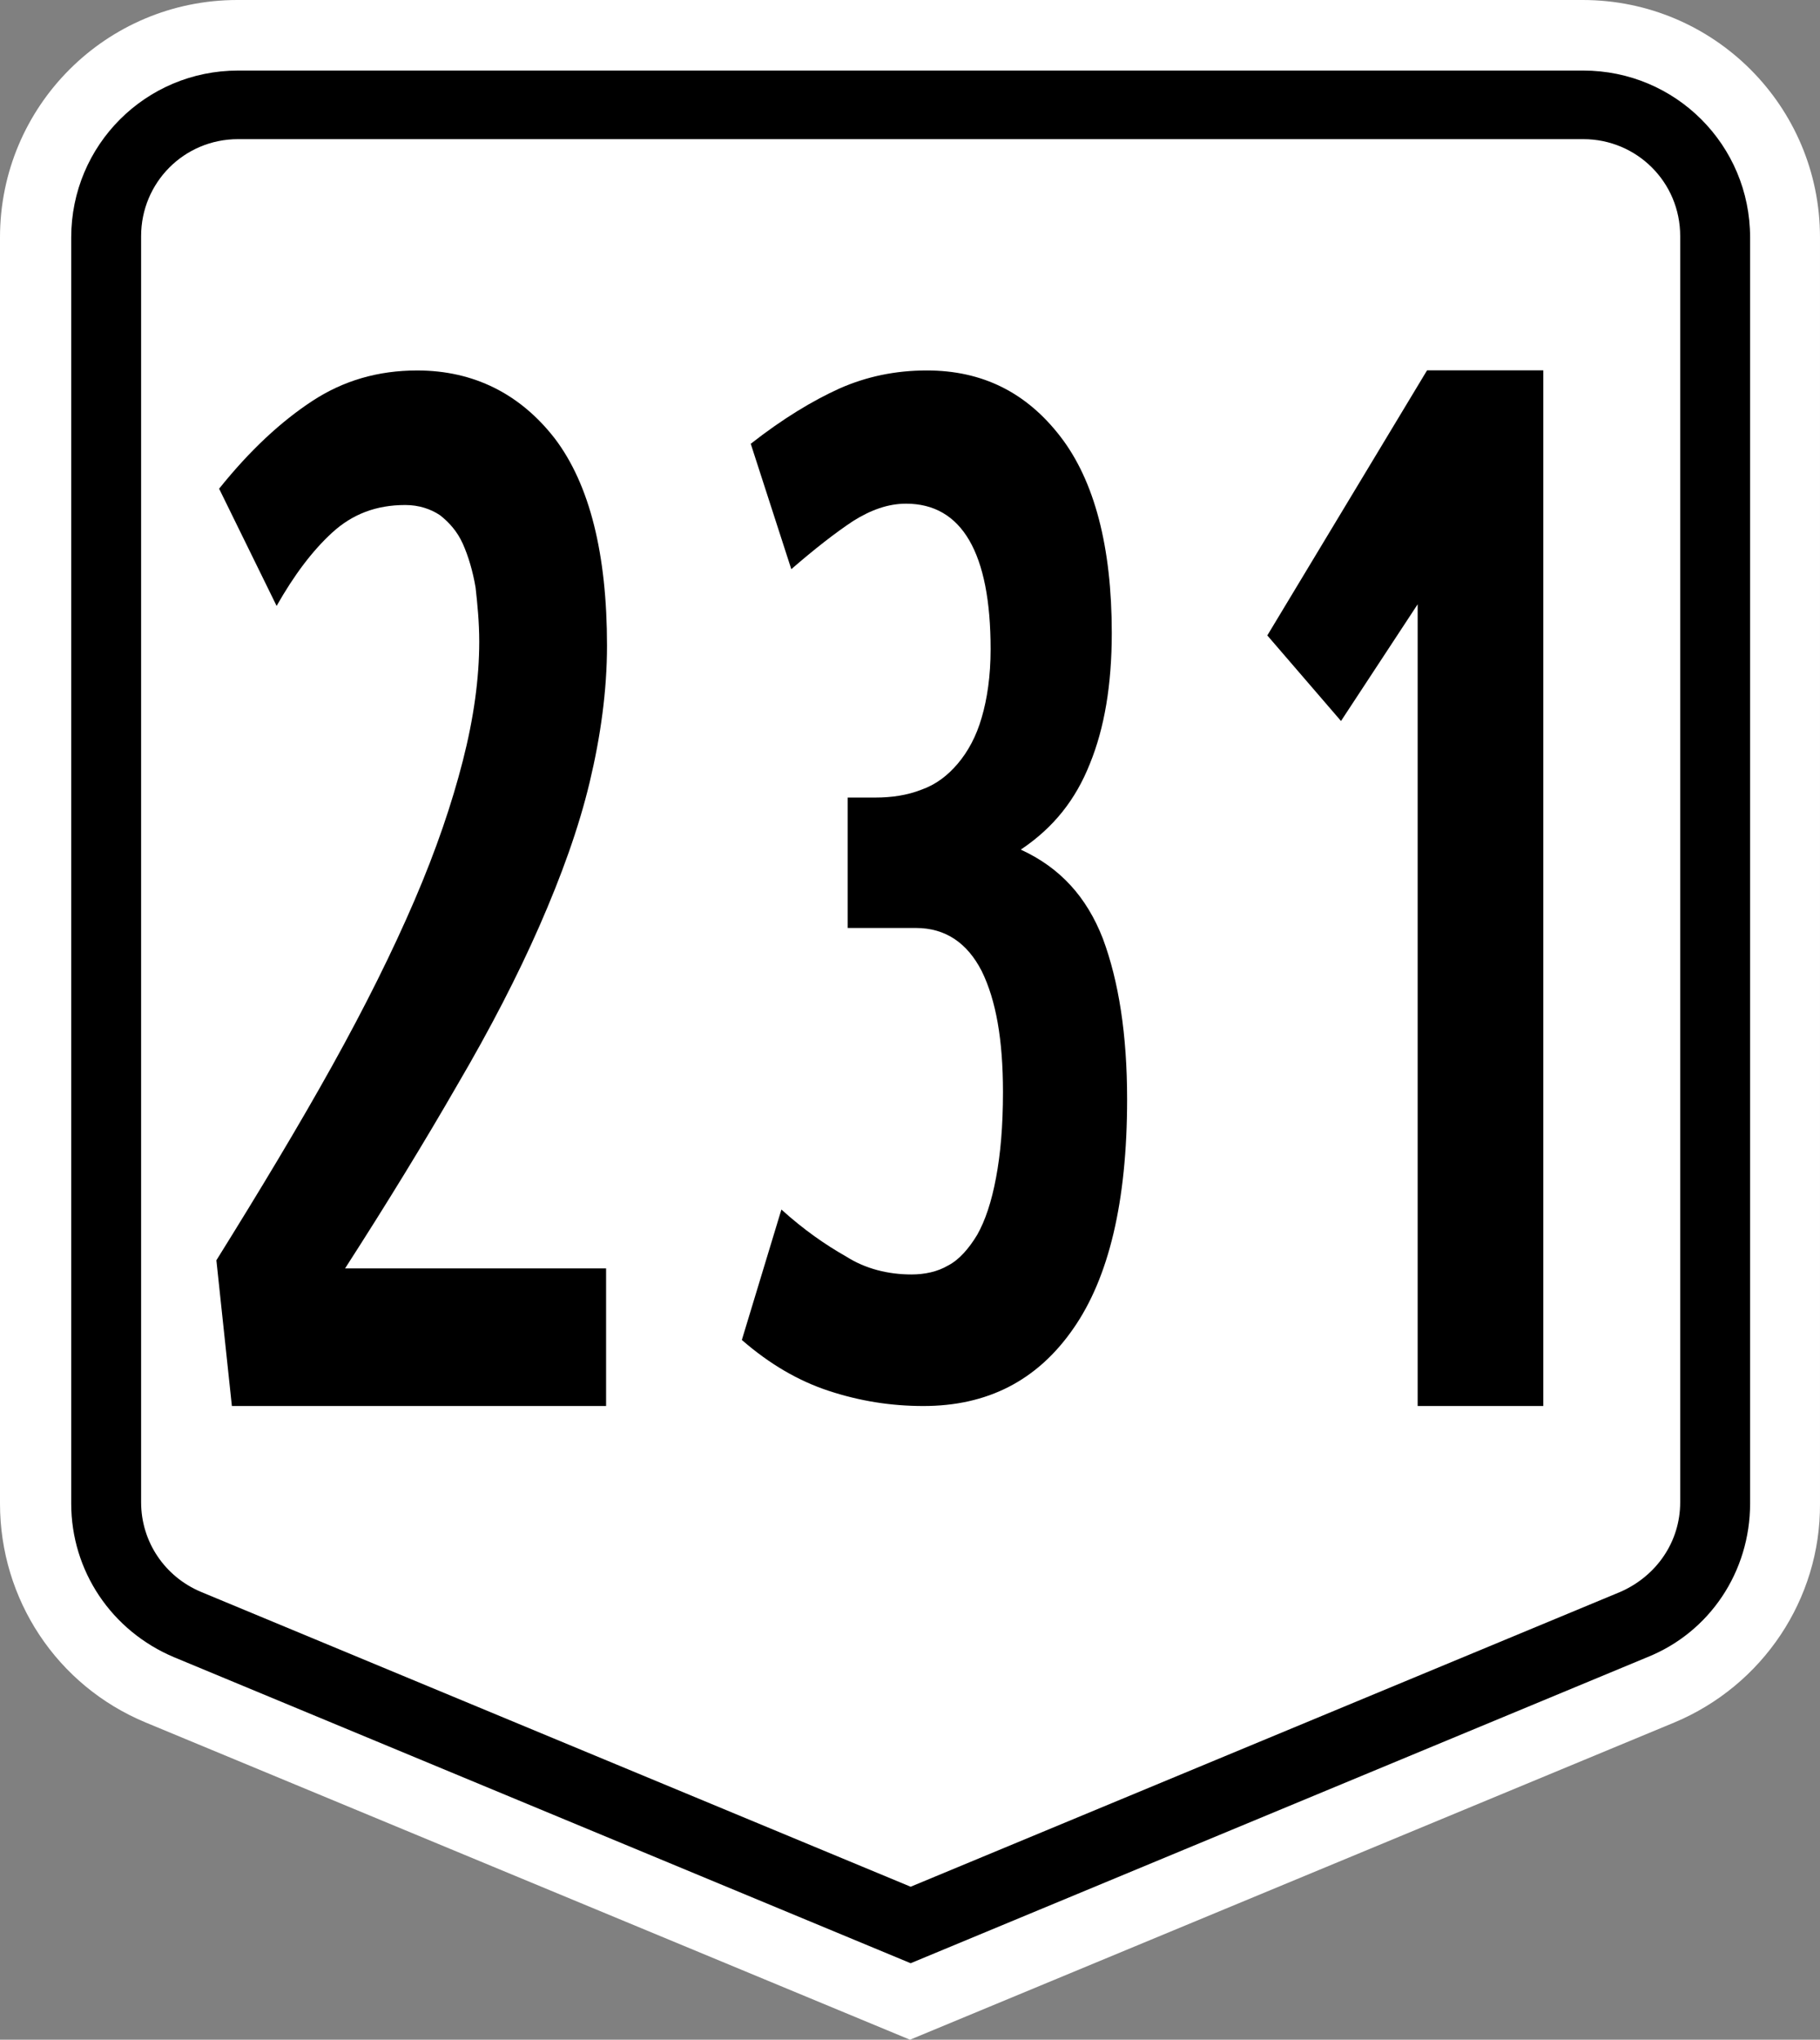
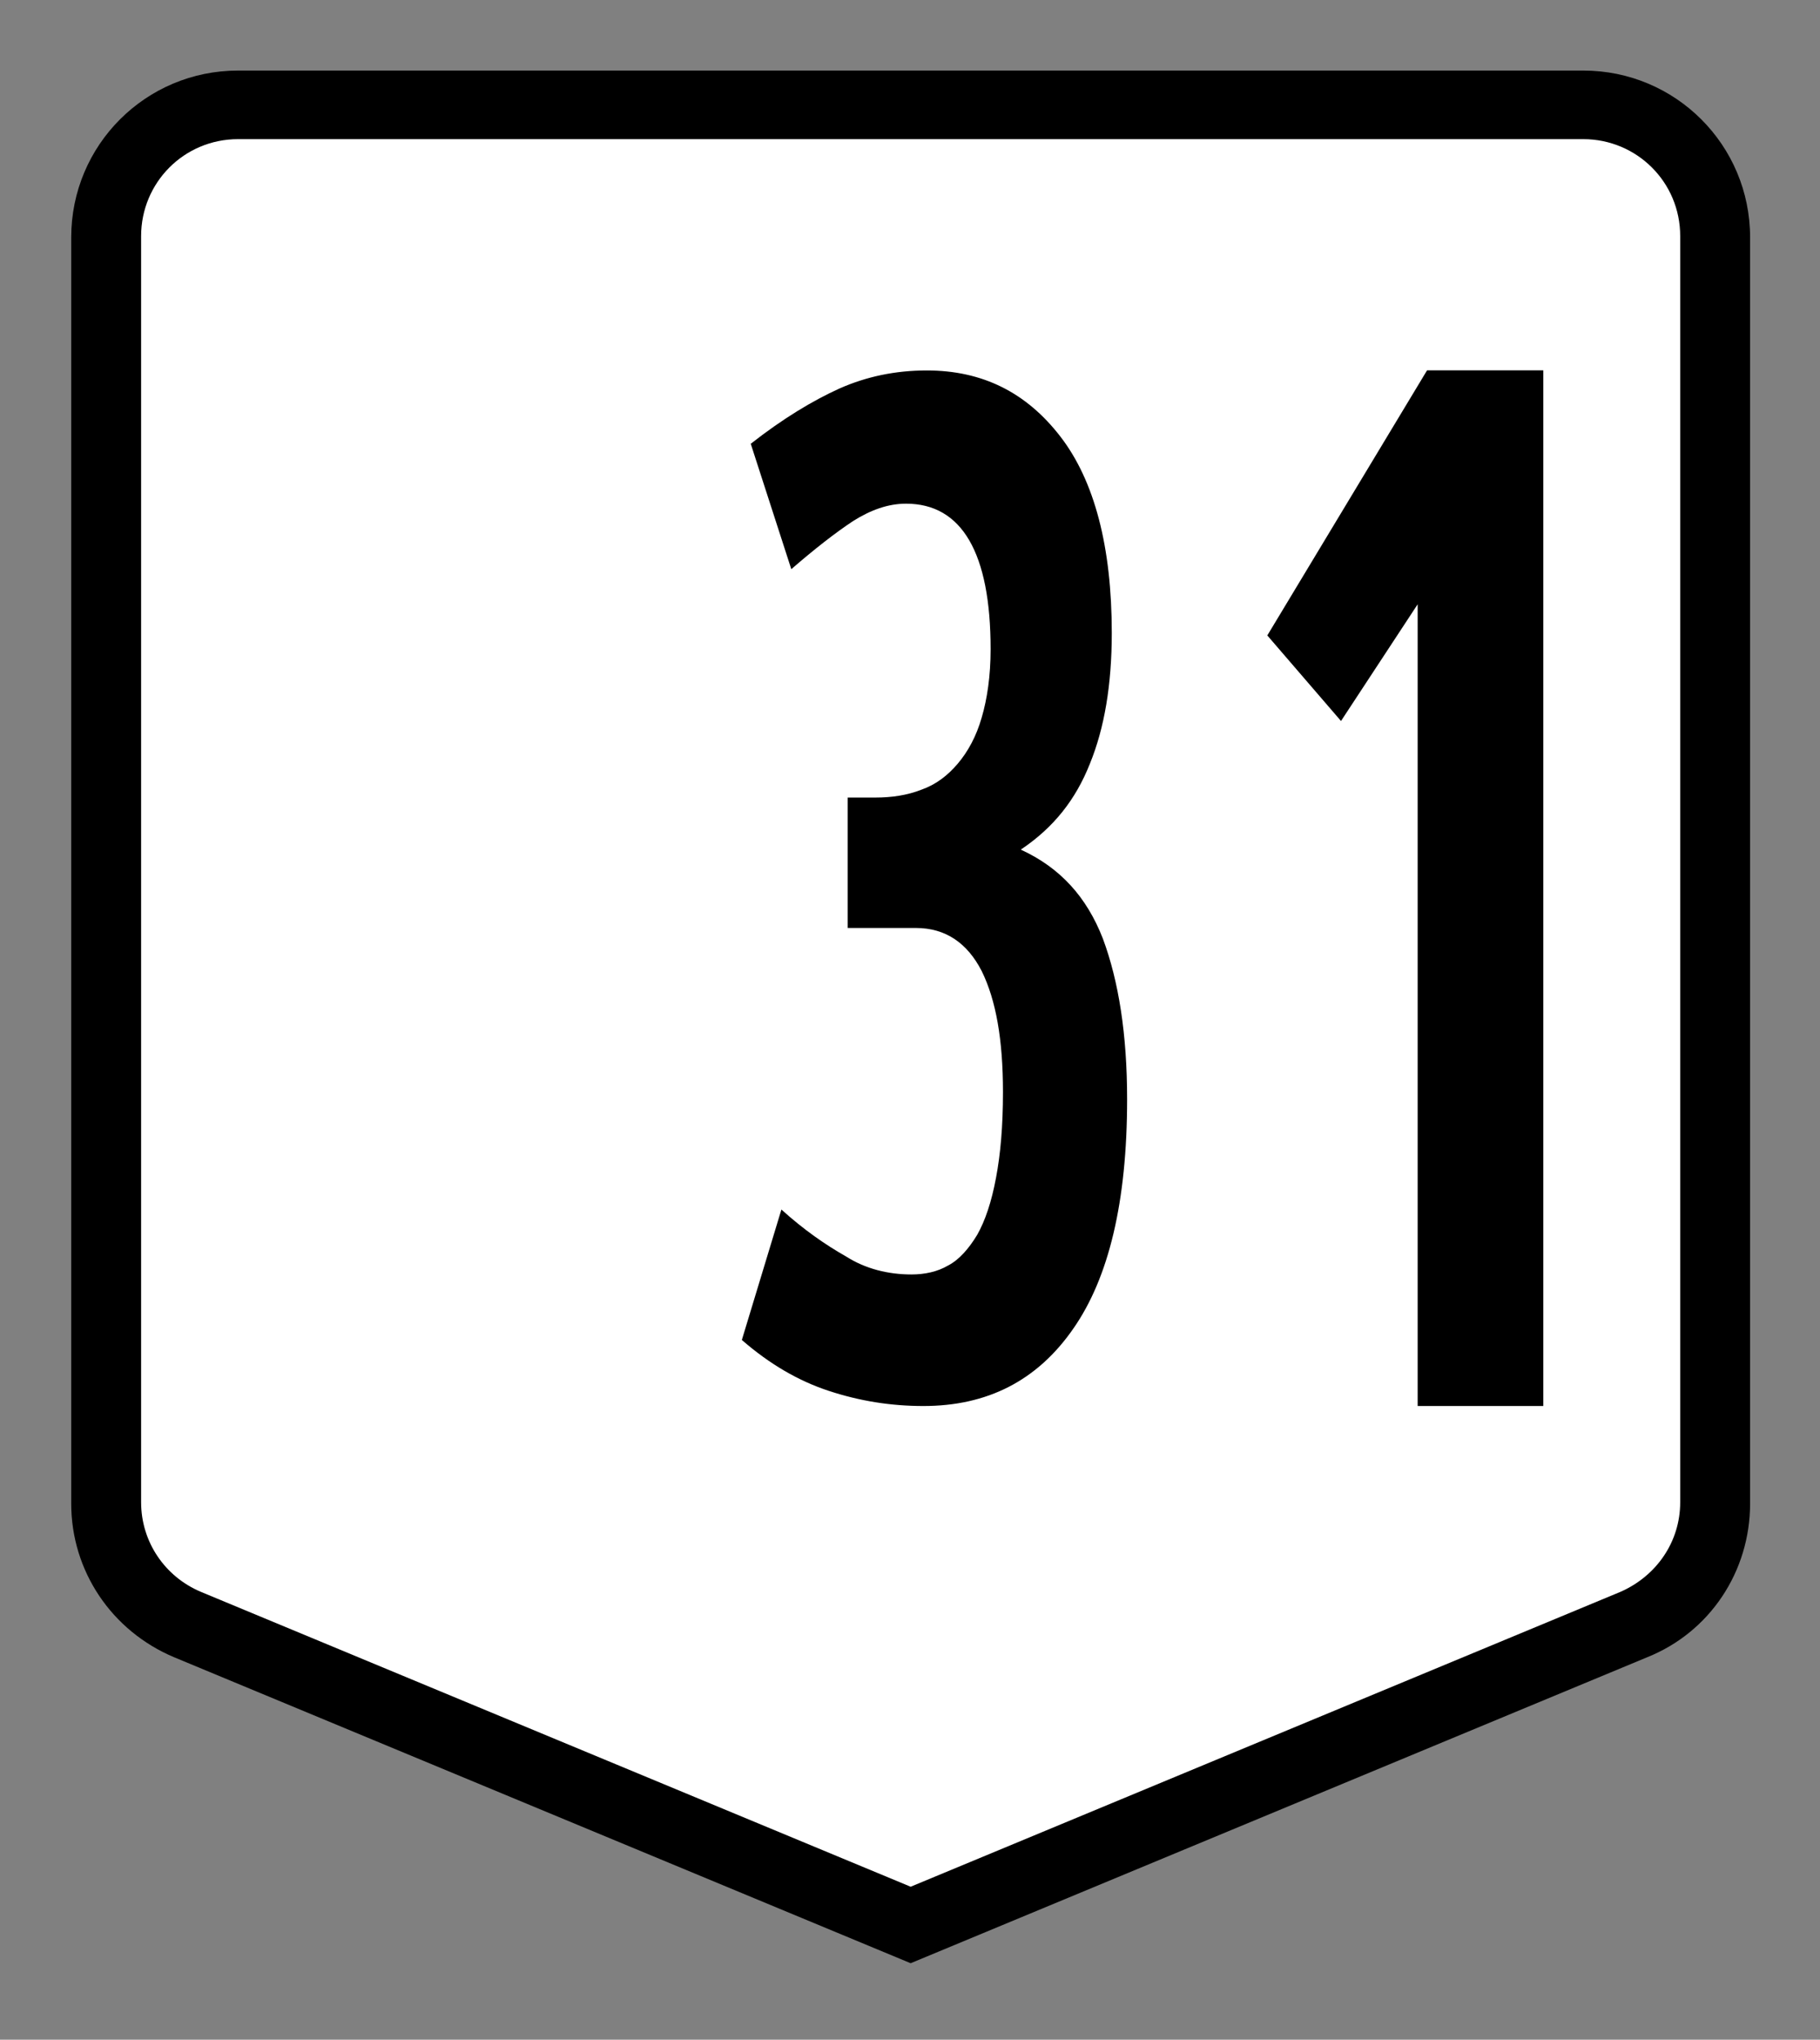
<svg xmlns="http://www.w3.org/2000/svg" xmlns:ns1="http://www.inkscape.org/namespaces/inkscape" xmlns:ns2="http://sodipodi.sourceforge.net/DTD/sodipodi-0.dtd" version="1.1" x="0px" y="0px" viewBox="0 0 276.001 309.3" enable-background="new 0 0 466.7 600" xml:space="preserve" id="svg2" ns1:version="0.92.2 (5c3e80d, 2017-08-06)" ns2:docname="N231_(Philippines).svg" width="294.401" height="329.92">
  <rect x="0" y="0" width="276.001" height="309.3" fill="#808080" stroke="none" />
  <defs id="defs43">
    <pattern y="0" x="0" height="6" width="6" patternUnits="userSpaceOnUse" id="EMFhbasepattern" />
  </defs>
  <ns2:namedview pagecolor="#ffffff" bordercolor="#666666" borderopacity="1" objecttolerance="10" gridtolerance="10" guidetolerance="10" ns1:pageopacity="0" ns1:pageshadow="2" ns1:window-width="1366" ns1:window-height="705" id="namedview41" showgrid="false" ns1:zoom="1" ns1:cx="465.60243" ns1:cy="190.9153" ns1:window-x="-4" ns1:window-y="-4" ns1:window-maximized="1" ns1:current-layer="g64">
    <ns1:grid type="xygrid" id="grid3401" originx="0" originy="0" spacingx="1" spacingy="1" />
  </ns2:namedview>
  <g id="g12" transform="translate(-95.2,-60.3)">
    <g id="g3403">
      <g id="g63">
        <g id="g47" />
        <g id="g78">
          <g id="g89">
            <g id="g98">
              <g id="g28">
                <g id="g44">
                  <g id="g36">
                    <g id="g60">
                      <g id="g75">
                        <g id="g90">
                          <g id="g105">
                            <g id="g120">
                              <g id="g135">
                                <g id="g150">
                                  <g id="g165">
                                    <g id="g195">
                                      <g id="g40">
                                        <g id="g56">
                                          <g id="g71">
                                            <g id="g86">
                                              <g id="g101">
                                                <g id="g116">
                                                  <g id="g131">
                                                    <g id="g146">
                                                      <g id="g161">
                                                        <g id="g182">
                                                          <g id="g64">
                                                            <g id="g97">
                                                              <g id="g14" style="" transform="translate(4.5706492e-6)">
-                                                                 <path style="fill:#ffffff;fill-opacity:1" ns1:connector-curvature="0" id="path16" d="M 349.1,321.5 233.2,369.6 117.3,321.5 C 103.8,315.9 95.2,302.8 95.2,288.3 v -192 c 0,-19.9 16.1,-36 36,-36 h 204 c 19.9,0 36,16.1 36,36 v 192 c 0.1,14.5 -8.7,27.6 -22.1,33.2 z" />
                                                                <path ns1:connector-curvature="0" id="path18" d="M 121.6,311.6 C 112.1,307.6 106,298.5 106,288.3 V 96.3 C 106,82.3 117.3,71 131.3,71 h 204 c 14,0 25.3,11.3 25.3,25.3 v 192 c 0,10.3 -6.1,19.5 -15.6,23.3 L 233.3,358 Z" />
                                                                <path style="fill:#ffffff" ns1:connector-curvature="0" id="path20" d="m 125.7,301.7 c -5.5,-2.3 -9.1,-7.6 -9.1,-13.6 v -192 c 0,-8.1 6.5,-14.7 14.7,-14.7 h 204 c 8.1,0 14.7,6.5 14.7,14.7 v 192 c 0,6 -3.6,11.2 -9.1,13.6 l -107.6,44.7 z" />
                                                              </g>
-                                                               <path ns1:connector-curvature="0" id="path39" style="font-style:normal;font-variant:normal;font-weight:normal;font-stretch:normal;font-size:52.917px;line-height:1.25;font-family:ClearviewHwy;-inkscape-font-specification:ClearviewHwy;font-variant-ligatures:normal;font-variant-caps:normal;font-variant-numeric:normal;text-align:start;letter-spacing:0px;word-spacing:0px;writing-mode:lr-tb;text-anchor:start;fill:#000000;fill-opacity:1;stroke:none;stroke-width:0.28" d="m 130.365,273.506 h 56.748 v -20.865 h -39.585 c 6.367,-9.892 12.042,-19.165 17.024,-27.82 4.983,-8.501 9.135,-16.538 12.457,-24.111 3.322,-7.573 5.952,-14.838 7.613,-21.793 1.661,-6.955 2.63,-13.91 2.63,-20.711 0,-13.91 -2.63,-24.42 -7.889,-31.375 -5.26,-6.801 -12.319,-10.355 -20.9,-10.355 -5.952,0 -11.211,1.546 -15.917,4.637 -4.706,3.091 -9.412,7.419 -14.118,13.292 l 8.72,17.774 c 2.63,-4.637 5.398,-8.346 8.443,-11.128 3.045,-2.782 6.644,-4.173 11.073,-4.173 2.076,0 3.875,0.618 5.26,1.546 1.384,1.082 2.63,2.473 3.46,4.328 0.83,1.855 1.523,4.173 1.938,6.646 0.277,2.473 0.554,5.255 0.554,8.192 0,5.564 -0.83,11.592 -2.491,18.083 -1.661,6.491 -4.014,13.447 -7.336,21.174 -3.322,7.728 -7.474,16.074 -12.457,25.038 -4.983,8.964 -10.934,18.856 -17.578,29.521 z" />
                                                              <path ns1:connector-curvature="0" style="fill:#000000;fill-opacity:1;fill-rule:nonzero;stroke:none;stroke-width:0.997" d="m 266.125,226.991 c 0,-9.846 -1.275,-17.91 -3.675,-24.361 -2.475,-6.366 -6.525,-10.78 -12.45,-13.496 4.95,-3.31 8.325,-7.554 10.5,-13.072 2.175,-5.348 3.3,-11.883 3.3,-19.777 0,-13.072 -2.625,-23.088 -7.8,-29.794 -5.175,-6.706 -11.85,-10.016 -20.25,-10.016 -4.8,0 -9.15,0.934 -13.2,2.716 -4.125,1.867 -8.625,4.584 -13.5,8.403 l 6.15,19.014 c 3.525,-3.056 6.675,-5.517 9.375,-7.3 2.7,-1.698 5.325,-2.631 8.025,-2.631 8.475,0 12.825,7.47 12.825,22.069 0,4.074 -0.525,7.554 -1.35,10.356 -0.825,2.886 -2.1,5.178 -3.6,6.96 -1.575,1.867 -3.375,3.225 -5.55,3.989 -2.175,0.849 -4.5,1.188 -6.975,1.188 h -4.2 v 19.777 h 10.35 c 4.5,0 7.8,2.292 9.975,6.536 2.175,4.414 3.225,10.44 3.225,18.334 0,5.178 -0.375,9.422 -1.05,12.987 -0.675,3.65 -1.65,6.536 -2.85,8.658 -1.275,2.122 -2.775,3.82 -4.425,4.668 -1.575,0.934 -3.525,1.358 -5.55,1.358 -3.525,0 -6.975,-0.849 -9.9,-2.716 -3.15,-1.783 -6.45,-4.074 -9.825,-7.13 L 207.7,263.49 c 4.2,3.65 8.55,6.196 13.2,7.724 4.65,1.528 9.375,2.292 14.325,2.292 9.675,0 17.25,-3.82 22.725,-11.714 5.4,-7.724 8.175,-19.268 8.175,-34.802 z" id="path59-1" />
                                                              <path id="path46" d="m 310.187,273.506 h 19.05 V 116.457 h -17.625 l -24.225,40.2 11.175,12.975 11.625,-17.7 z" style="fill:#000000;fill-opacity:1;fill-rule:nonzero;stroke:none;stroke-width:0.938" ns1:connector-curvature="0" />
                                                            </g>
                                                          </g>
                                                        </g>
                                                      </g>
                                                    </g>
                                                  </g>
                                                </g>
                                              </g>
                                            </g>
                                          </g>
                                        </g>
                                      </g>
                                    </g>
                                  </g>
                                </g>
                              </g>
                            </g>
                          </g>
                        </g>
                      </g>
                    </g>
                  </g>
                </g>
              </g>
            </g>
          </g>
        </g>
      </g>
    </g>
  </g>
</svg>